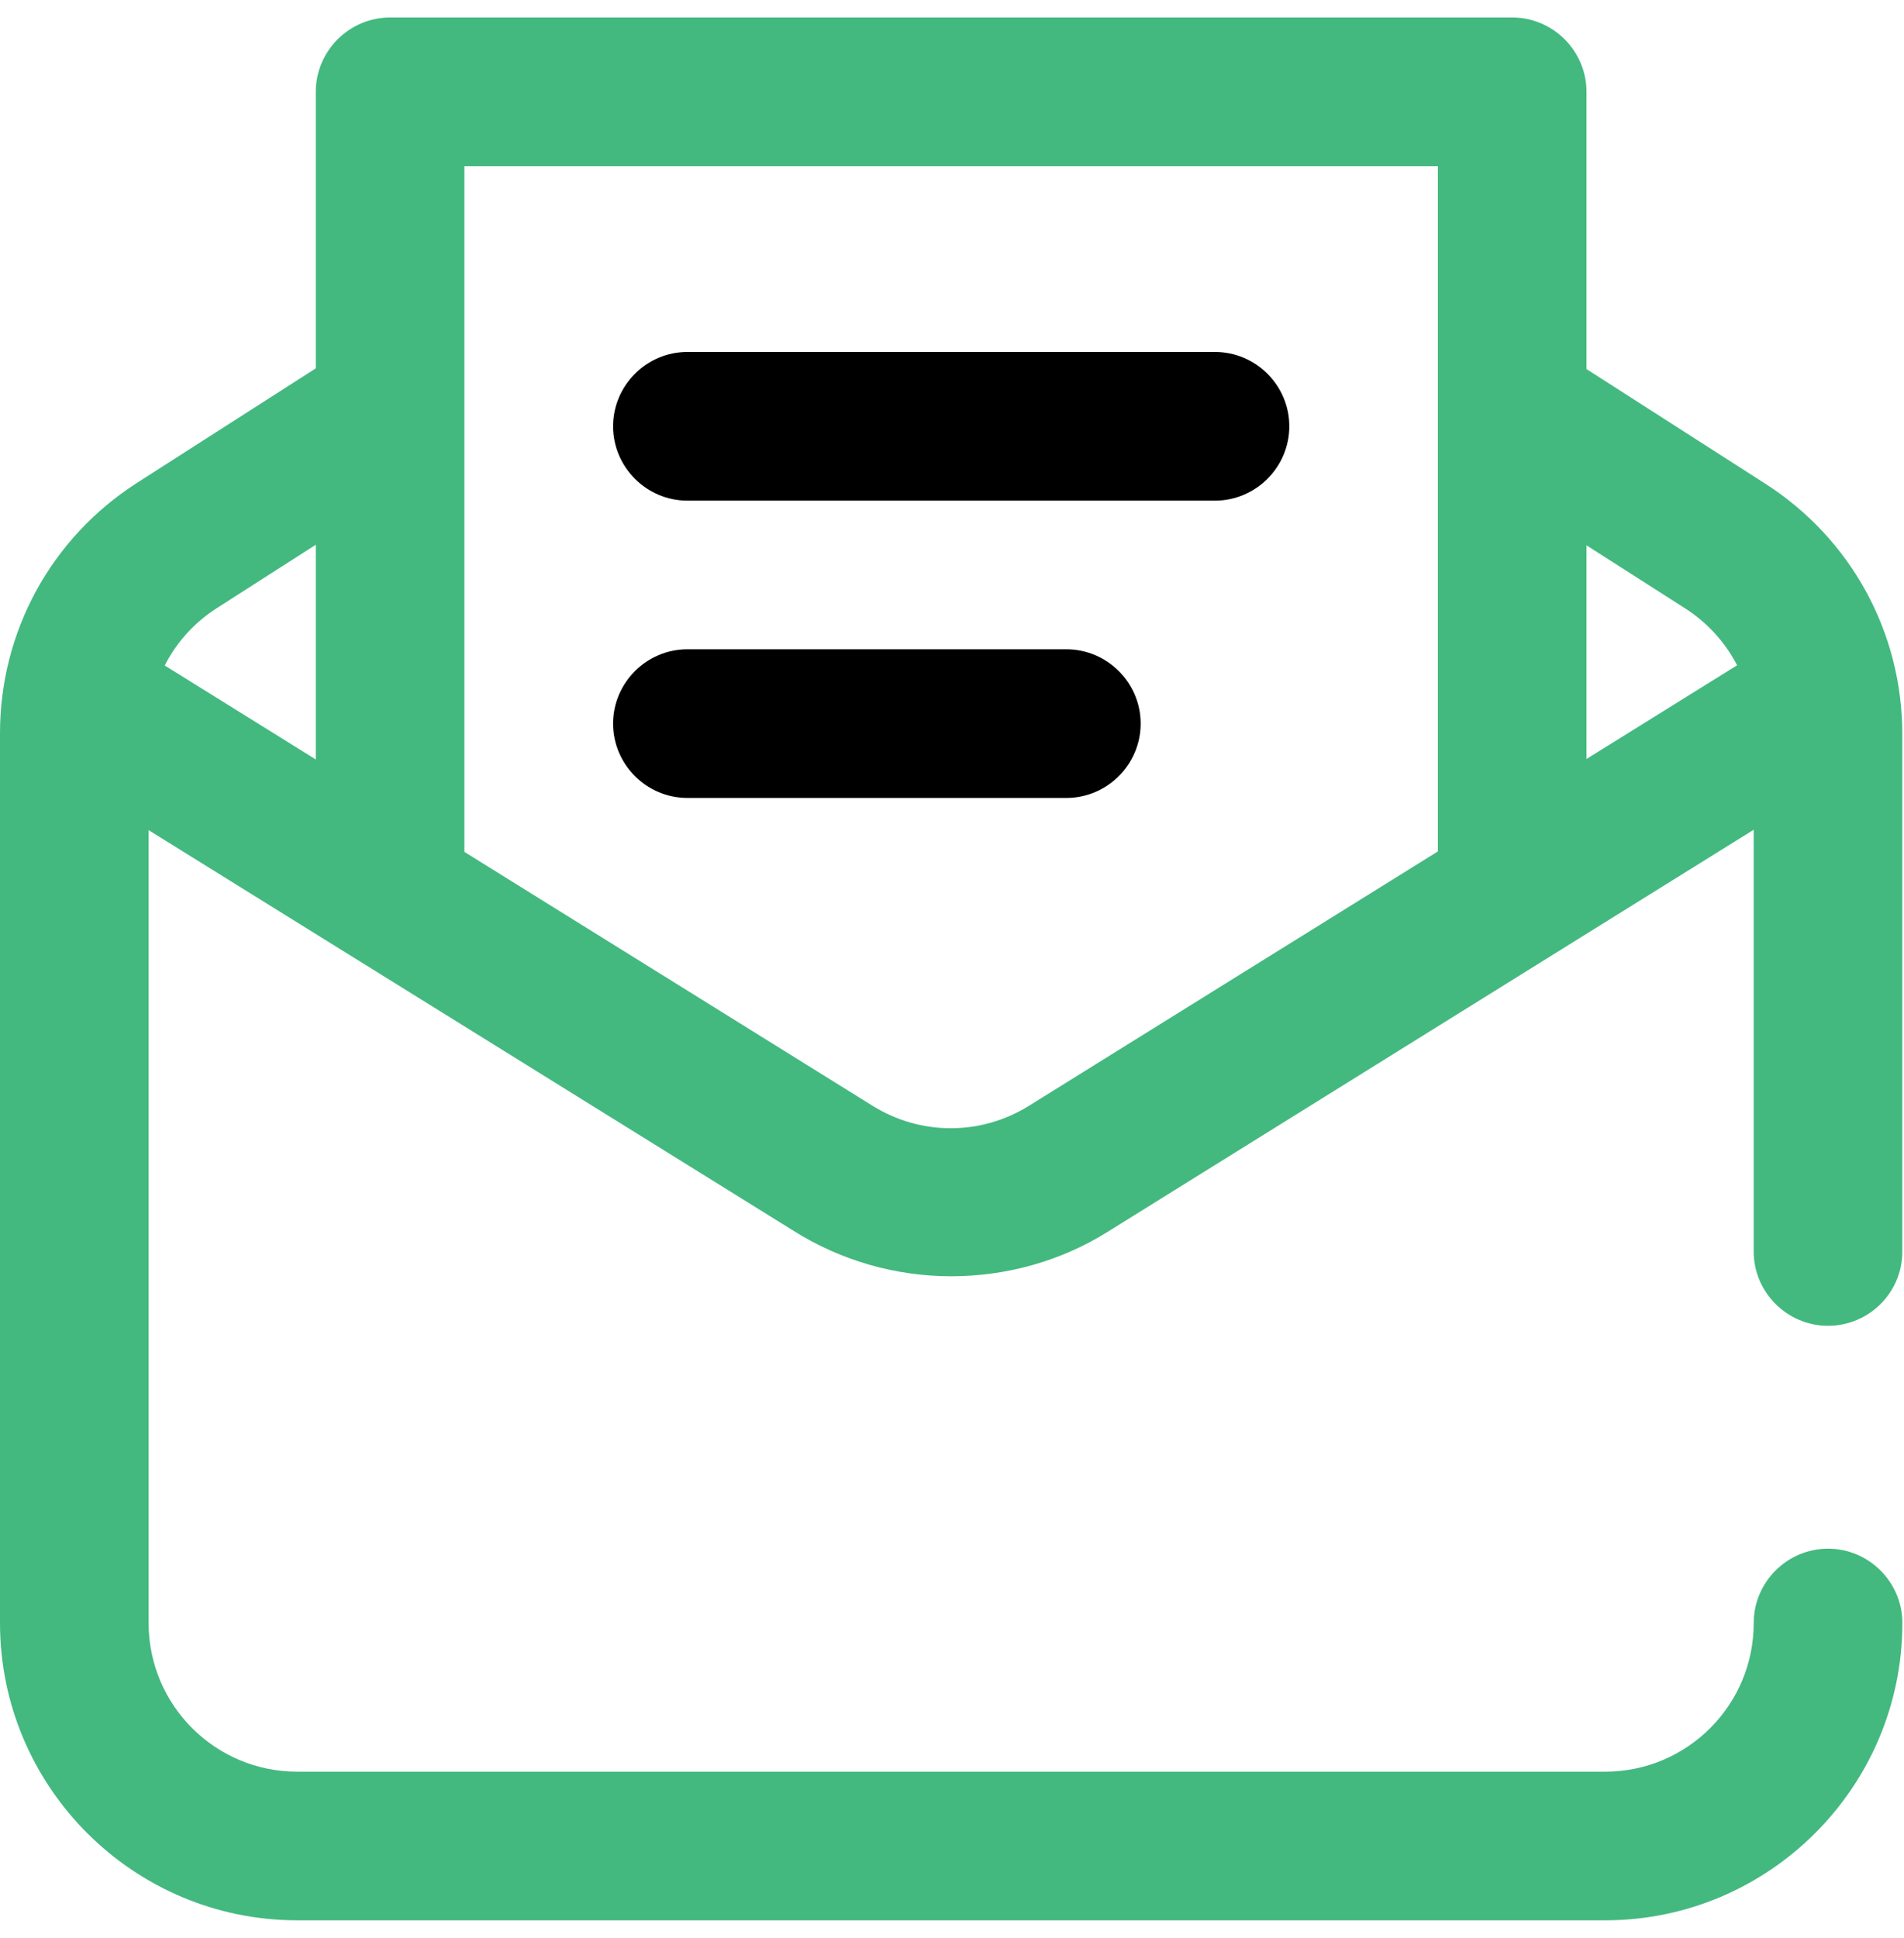
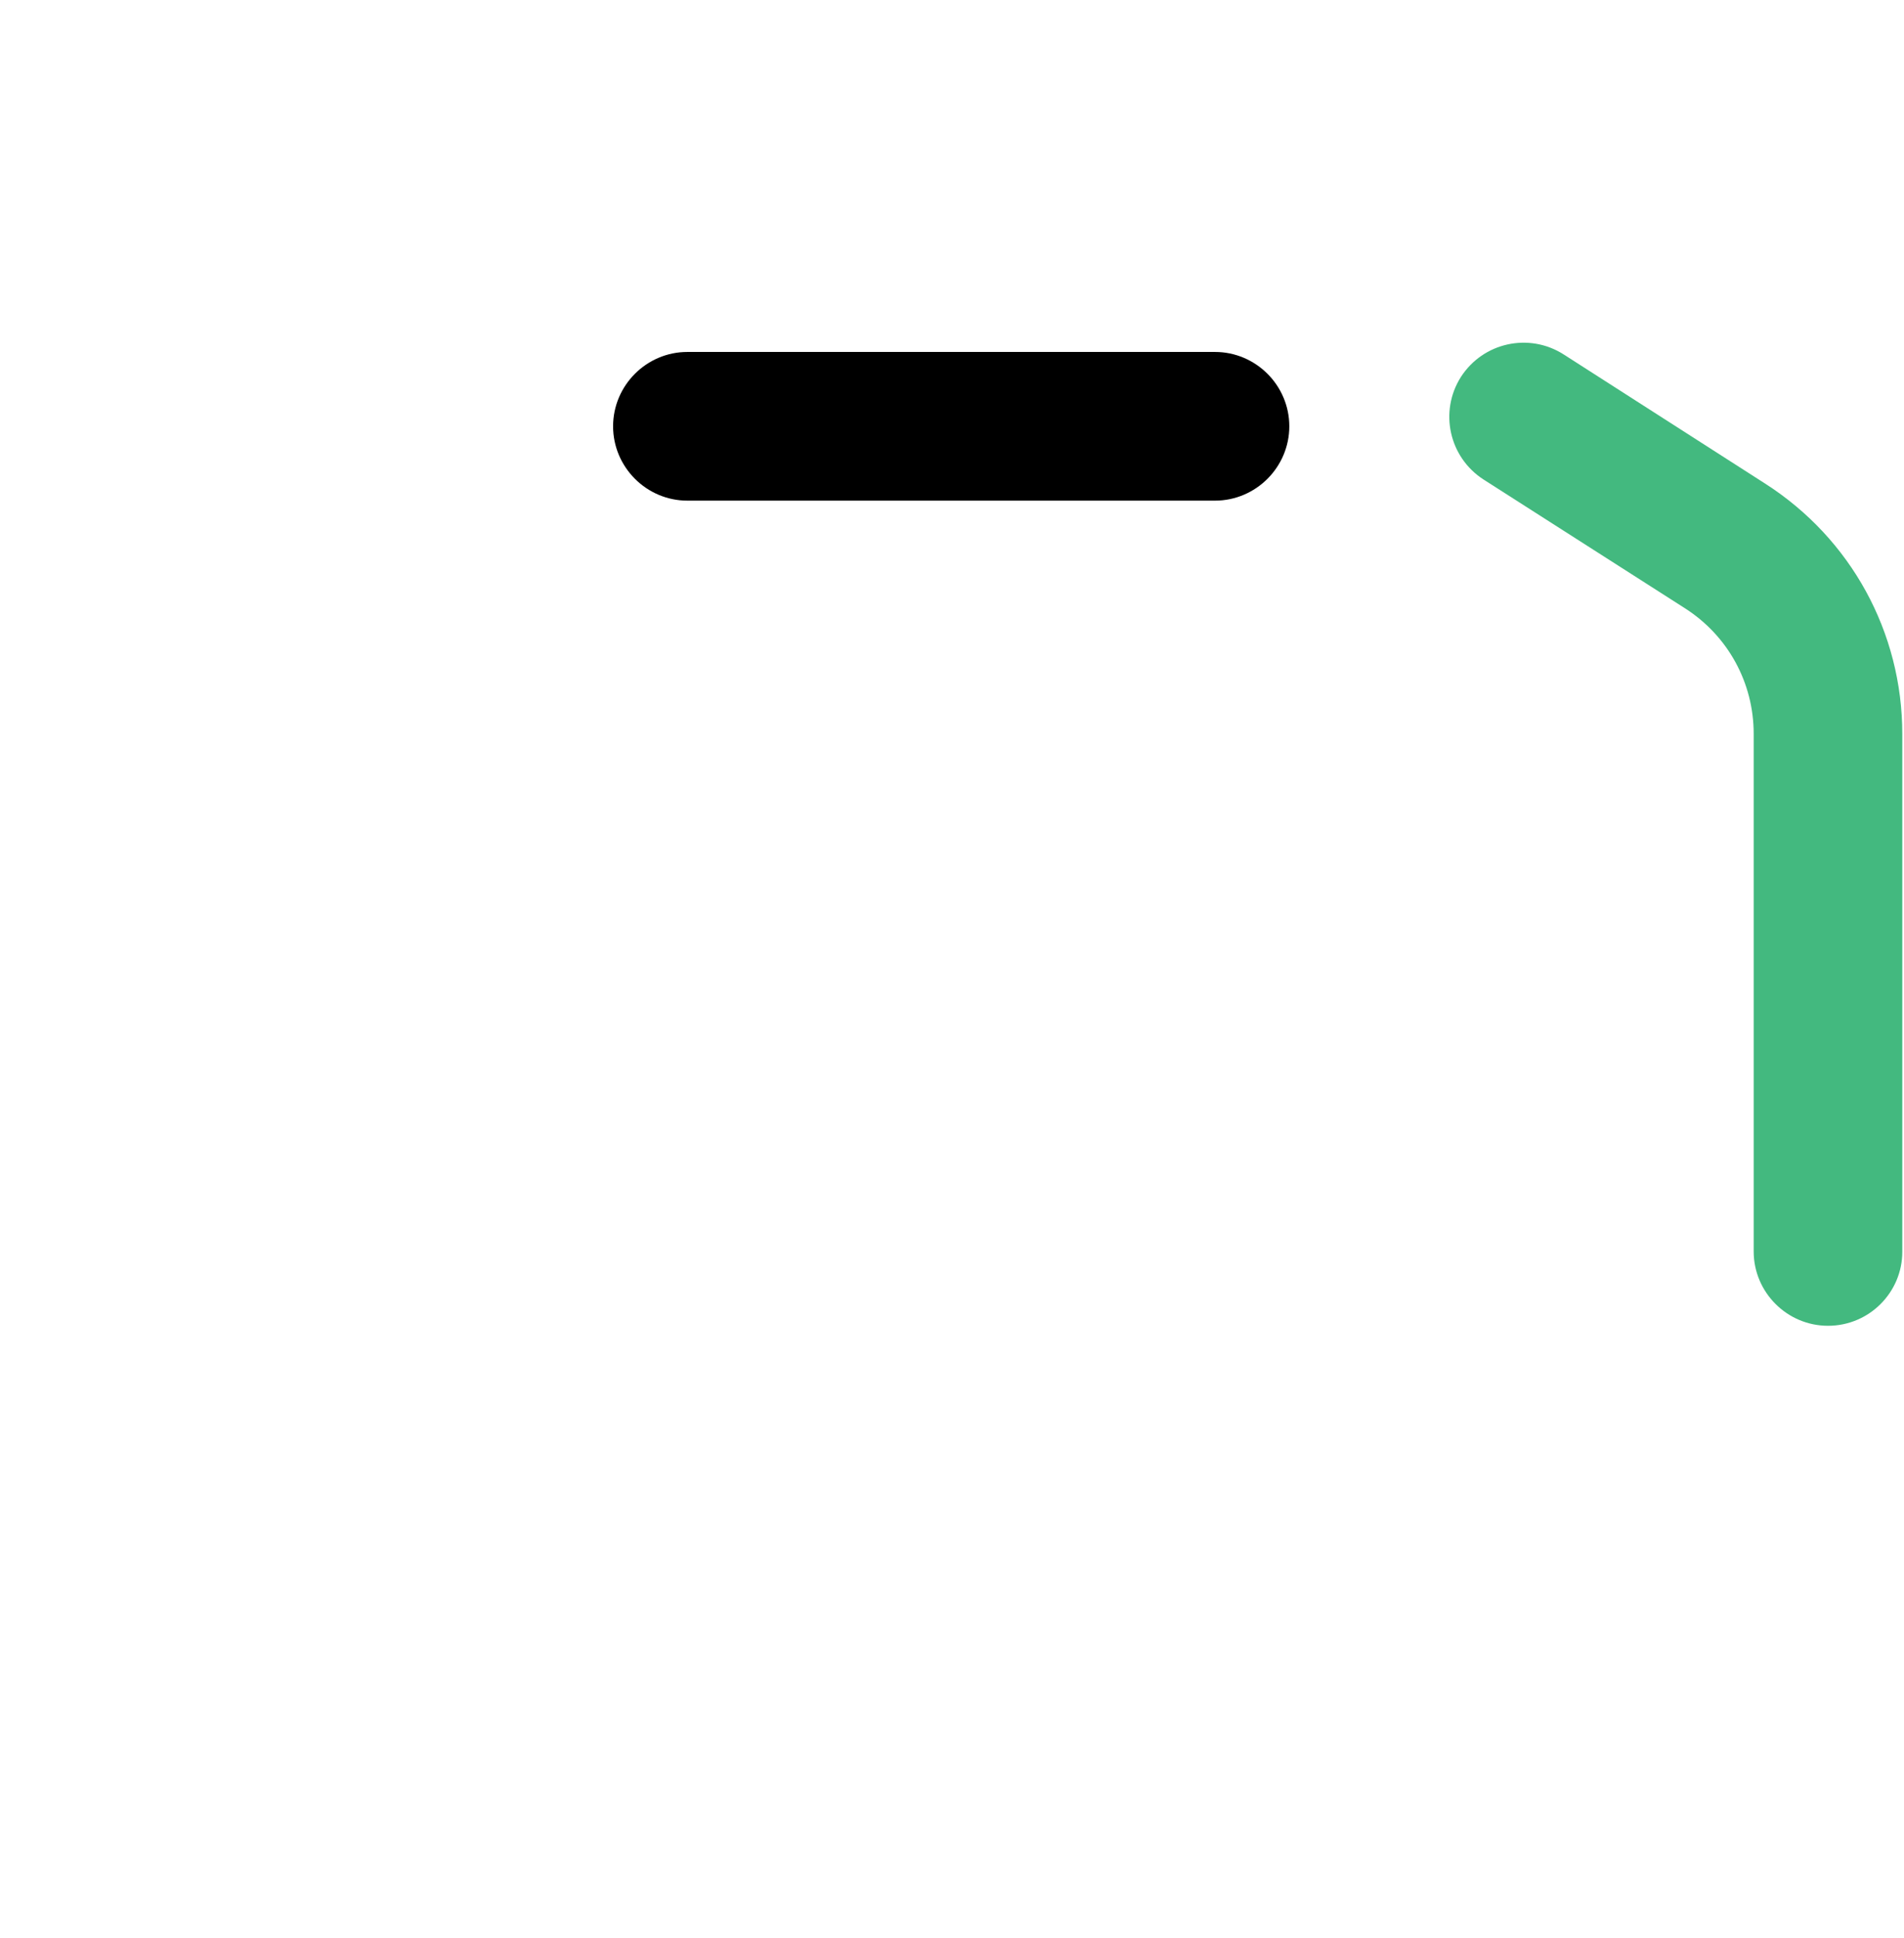
<svg xmlns="http://www.w3.org/2000/svg" width="57" height="58" viewBox="0 0 57 58" fill="none">
-   <path d="M28.474 38.198C26.817 38.198 25.182 37.73 23.78 36.852L1.823 23.215C0.778 22.57 0.455 21.19 1.111 20.156C1.756 19.11 3.136 18.788 4.17 19.444L26.116 33.092C27.562 33.993 29.364 33.993 30.81 33.092L52.434 19.644C53.479 18.999 54.847 19.311 55.492 20.356C56.138 21.402 55.826 22.77 54.781 23.415L33.168 36.863C31.767 37.742 30.132 38.198 28.474 38.198Z" fill="#43B97F" />
  <path d="M54.725 39.68C53.501 39.68 52.5 38.679 52.5 37.455V21.961C52.5 20.437 51.733 19.035 50.453 18.212L44.413 14.352C43.379 13.685 43.079 12.317 43.735 11.282C44.402 10.248 45.77 9.948 46.805 10.604L52.845 14.475C55.414 16.121 56.949 18.924 56.949 21.972V37.466C56.949 38.679 55.959 39.68 54.725 39.68Z" fill="#43B97F" />
-   <path d="M48.052 57.474H8.899C3.993 57.474 0 53.481 0 48.575V21.947C0 18.899 1.535 16.096 4.104 14.45L10.289 10.49C11.323 9.822 12.703 10.134 13.359 11.168C14.026 12.203 13.715 13.582 12.68 14.238L6.496 18.198C5.206 19.021 4.449 20.423 4.449 21.947V48.575C4.449 51.034 6.44 53.025 8.899 53.025H48.052C50.51 53.025 52.501 51.034 52.501 48.575C52.501 47.352 53.502 46.351 54.726 46.351C55.95 46.351 56.951 47.352 56.951 48.575C56.951 53.481 52.957 57.474 48.052 57.474Z" fill="#43B97F" />
-   <path d="M45.271 28.887C44.047 28.887 43.046 27.887 43.046 26.663V4.973H13.903V26.496C13.903 27.72 12.902 28.721 11.679 28.721C10.455 28.721 9.454 27.72 9.454 26.496V2.748C9.454 1.525 10.455 0.523 11.679 0.523H45.271C46.494 0.523 47.495 1.525 47.495 2.748V26.663C47.495 27.887 46.494 28.887 45.271 28.887Z" fill="#43B97F" />
  <path d="M36.373 14.984H20.578C19.355 14.984 18.354 13.982 18.354 12.759C18.354 11.535 19.355 10.534 20.578 10.534H36.373C37.597 10.534 38.598 11.535 38.598 12.759C38.598 13.982 37.597 14.984 36.373 14.984Z" fill="black" />
-   <path d="M31.924 23.882H20.578C19.355 23.882 18.354 22.881 18.354 21.657C18.354 20.434 19.355 19.433 20.578 19.433H31.924C33.147 19.433 34.148 20.434 34.148 21.657C34.148 22.881 33.147 23.882 31.924 23.882Z" fill="black" />
</svg>